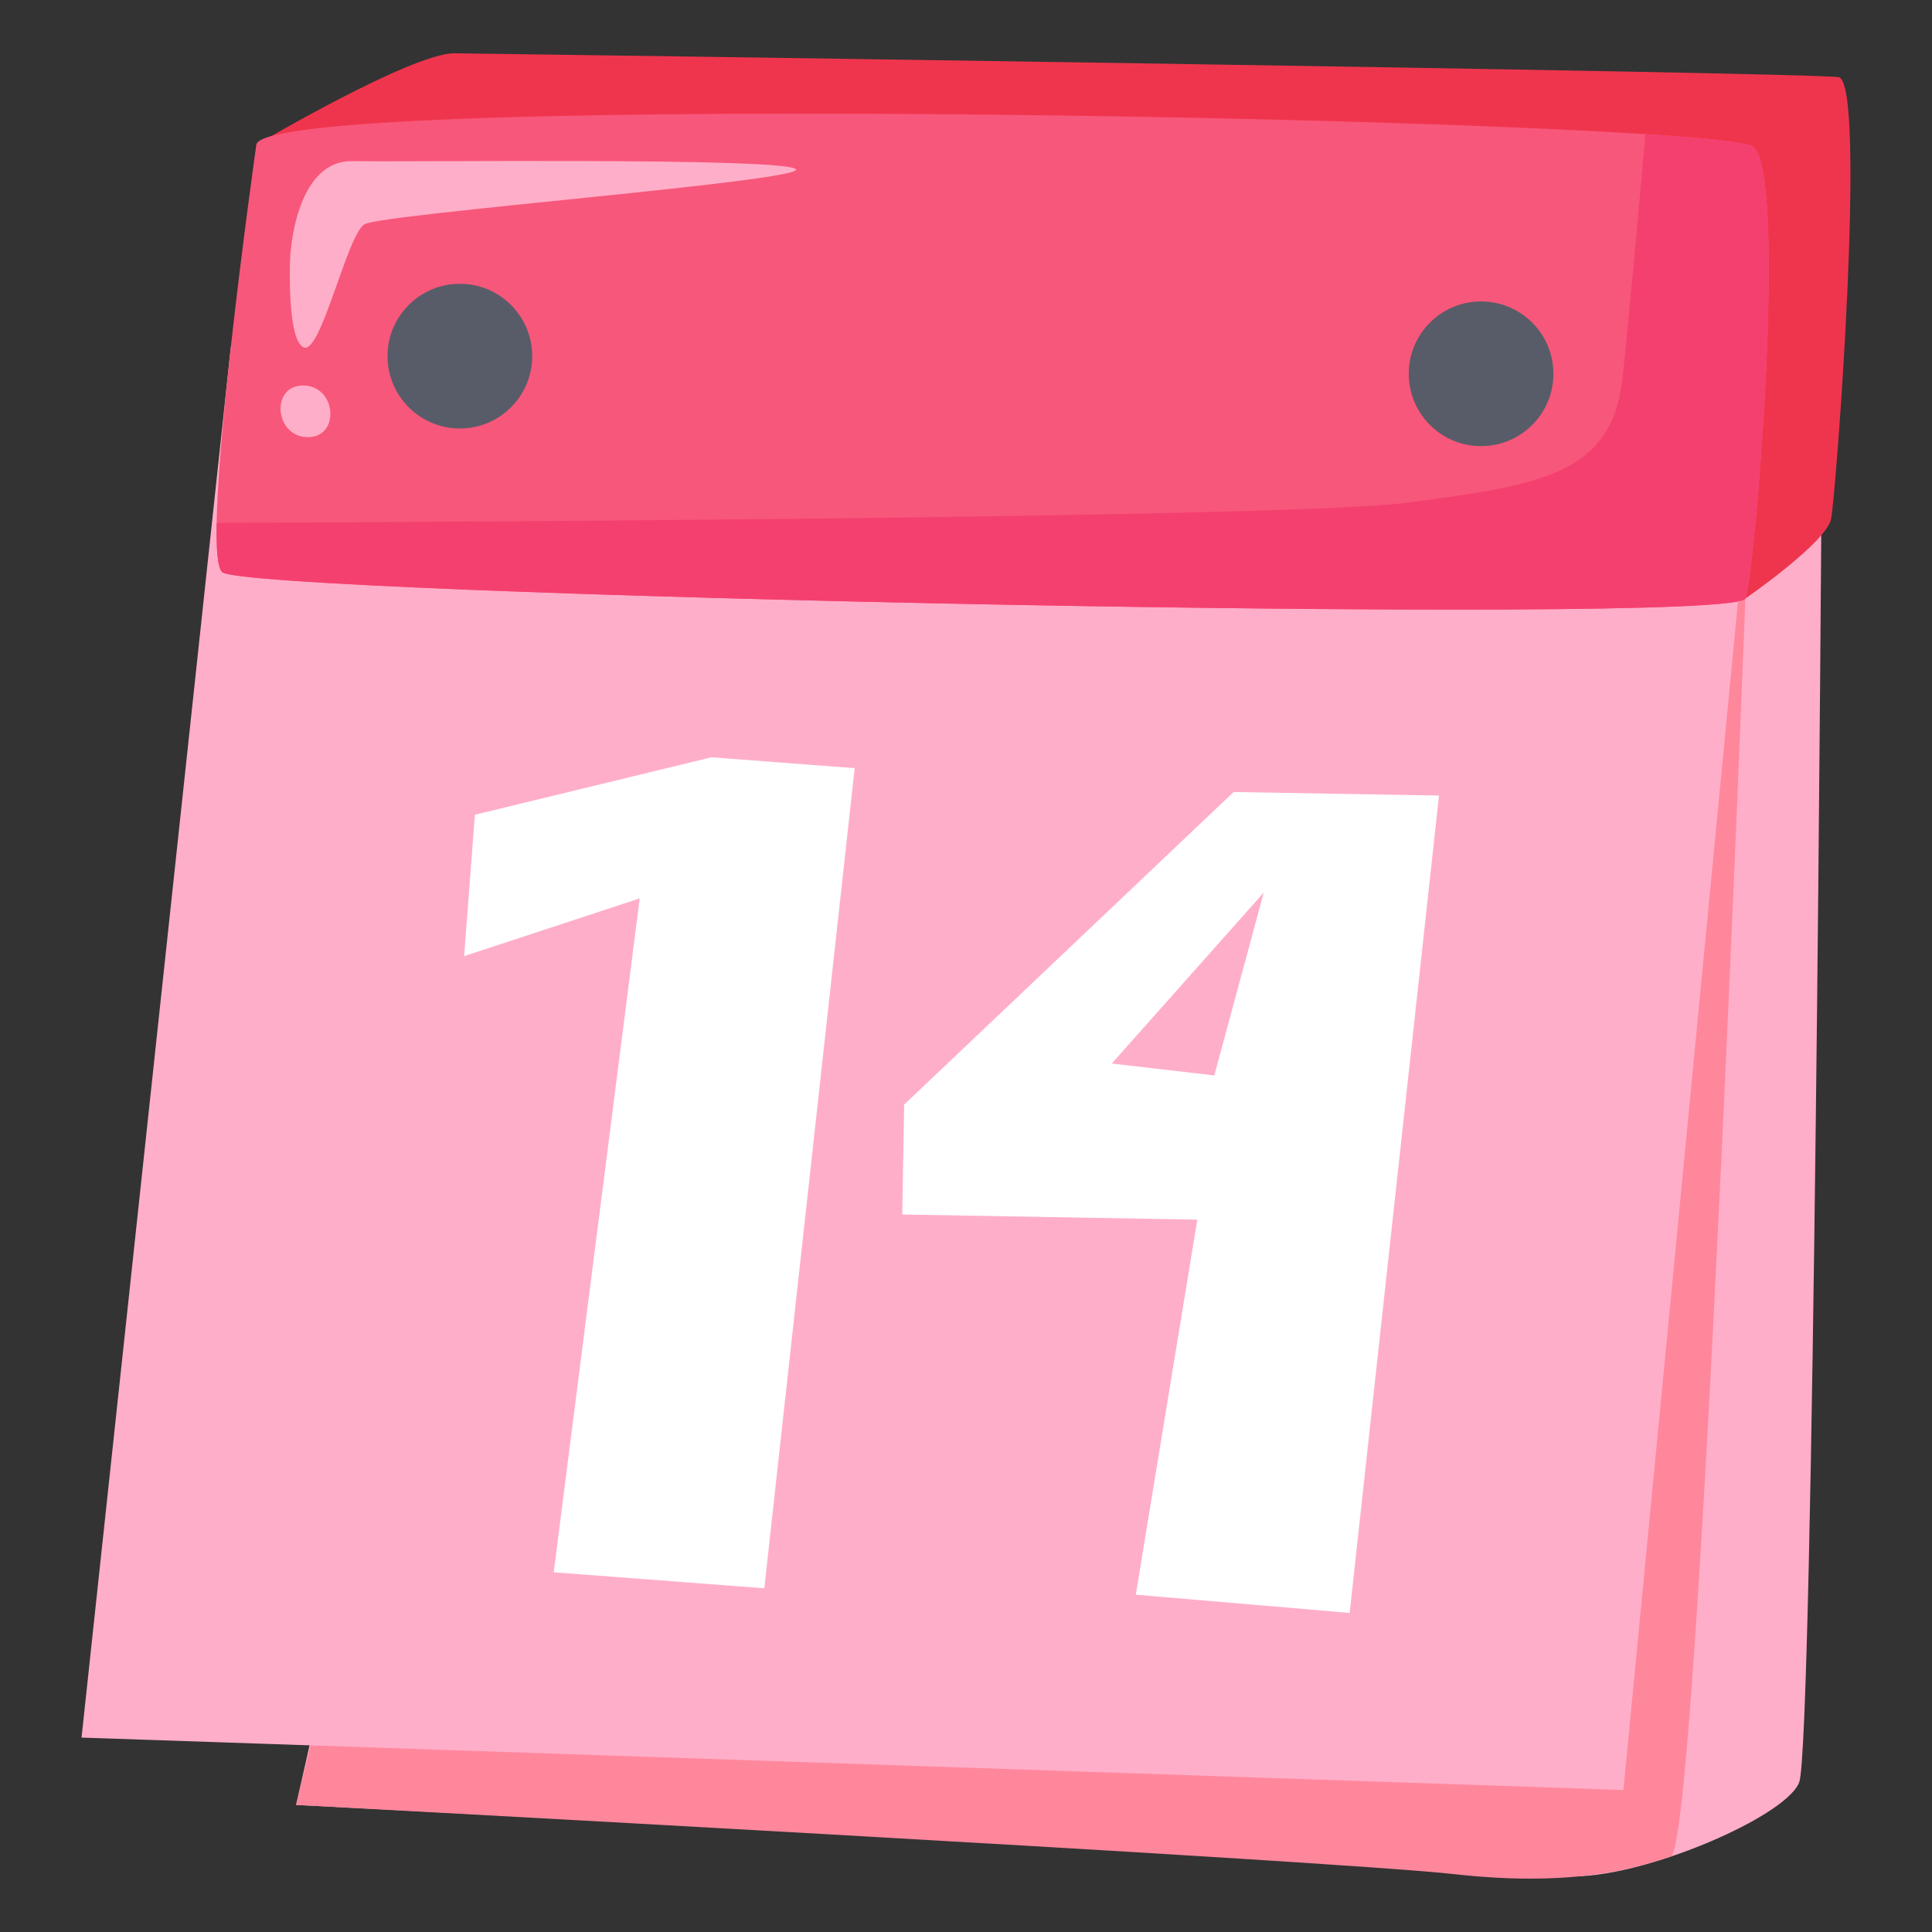
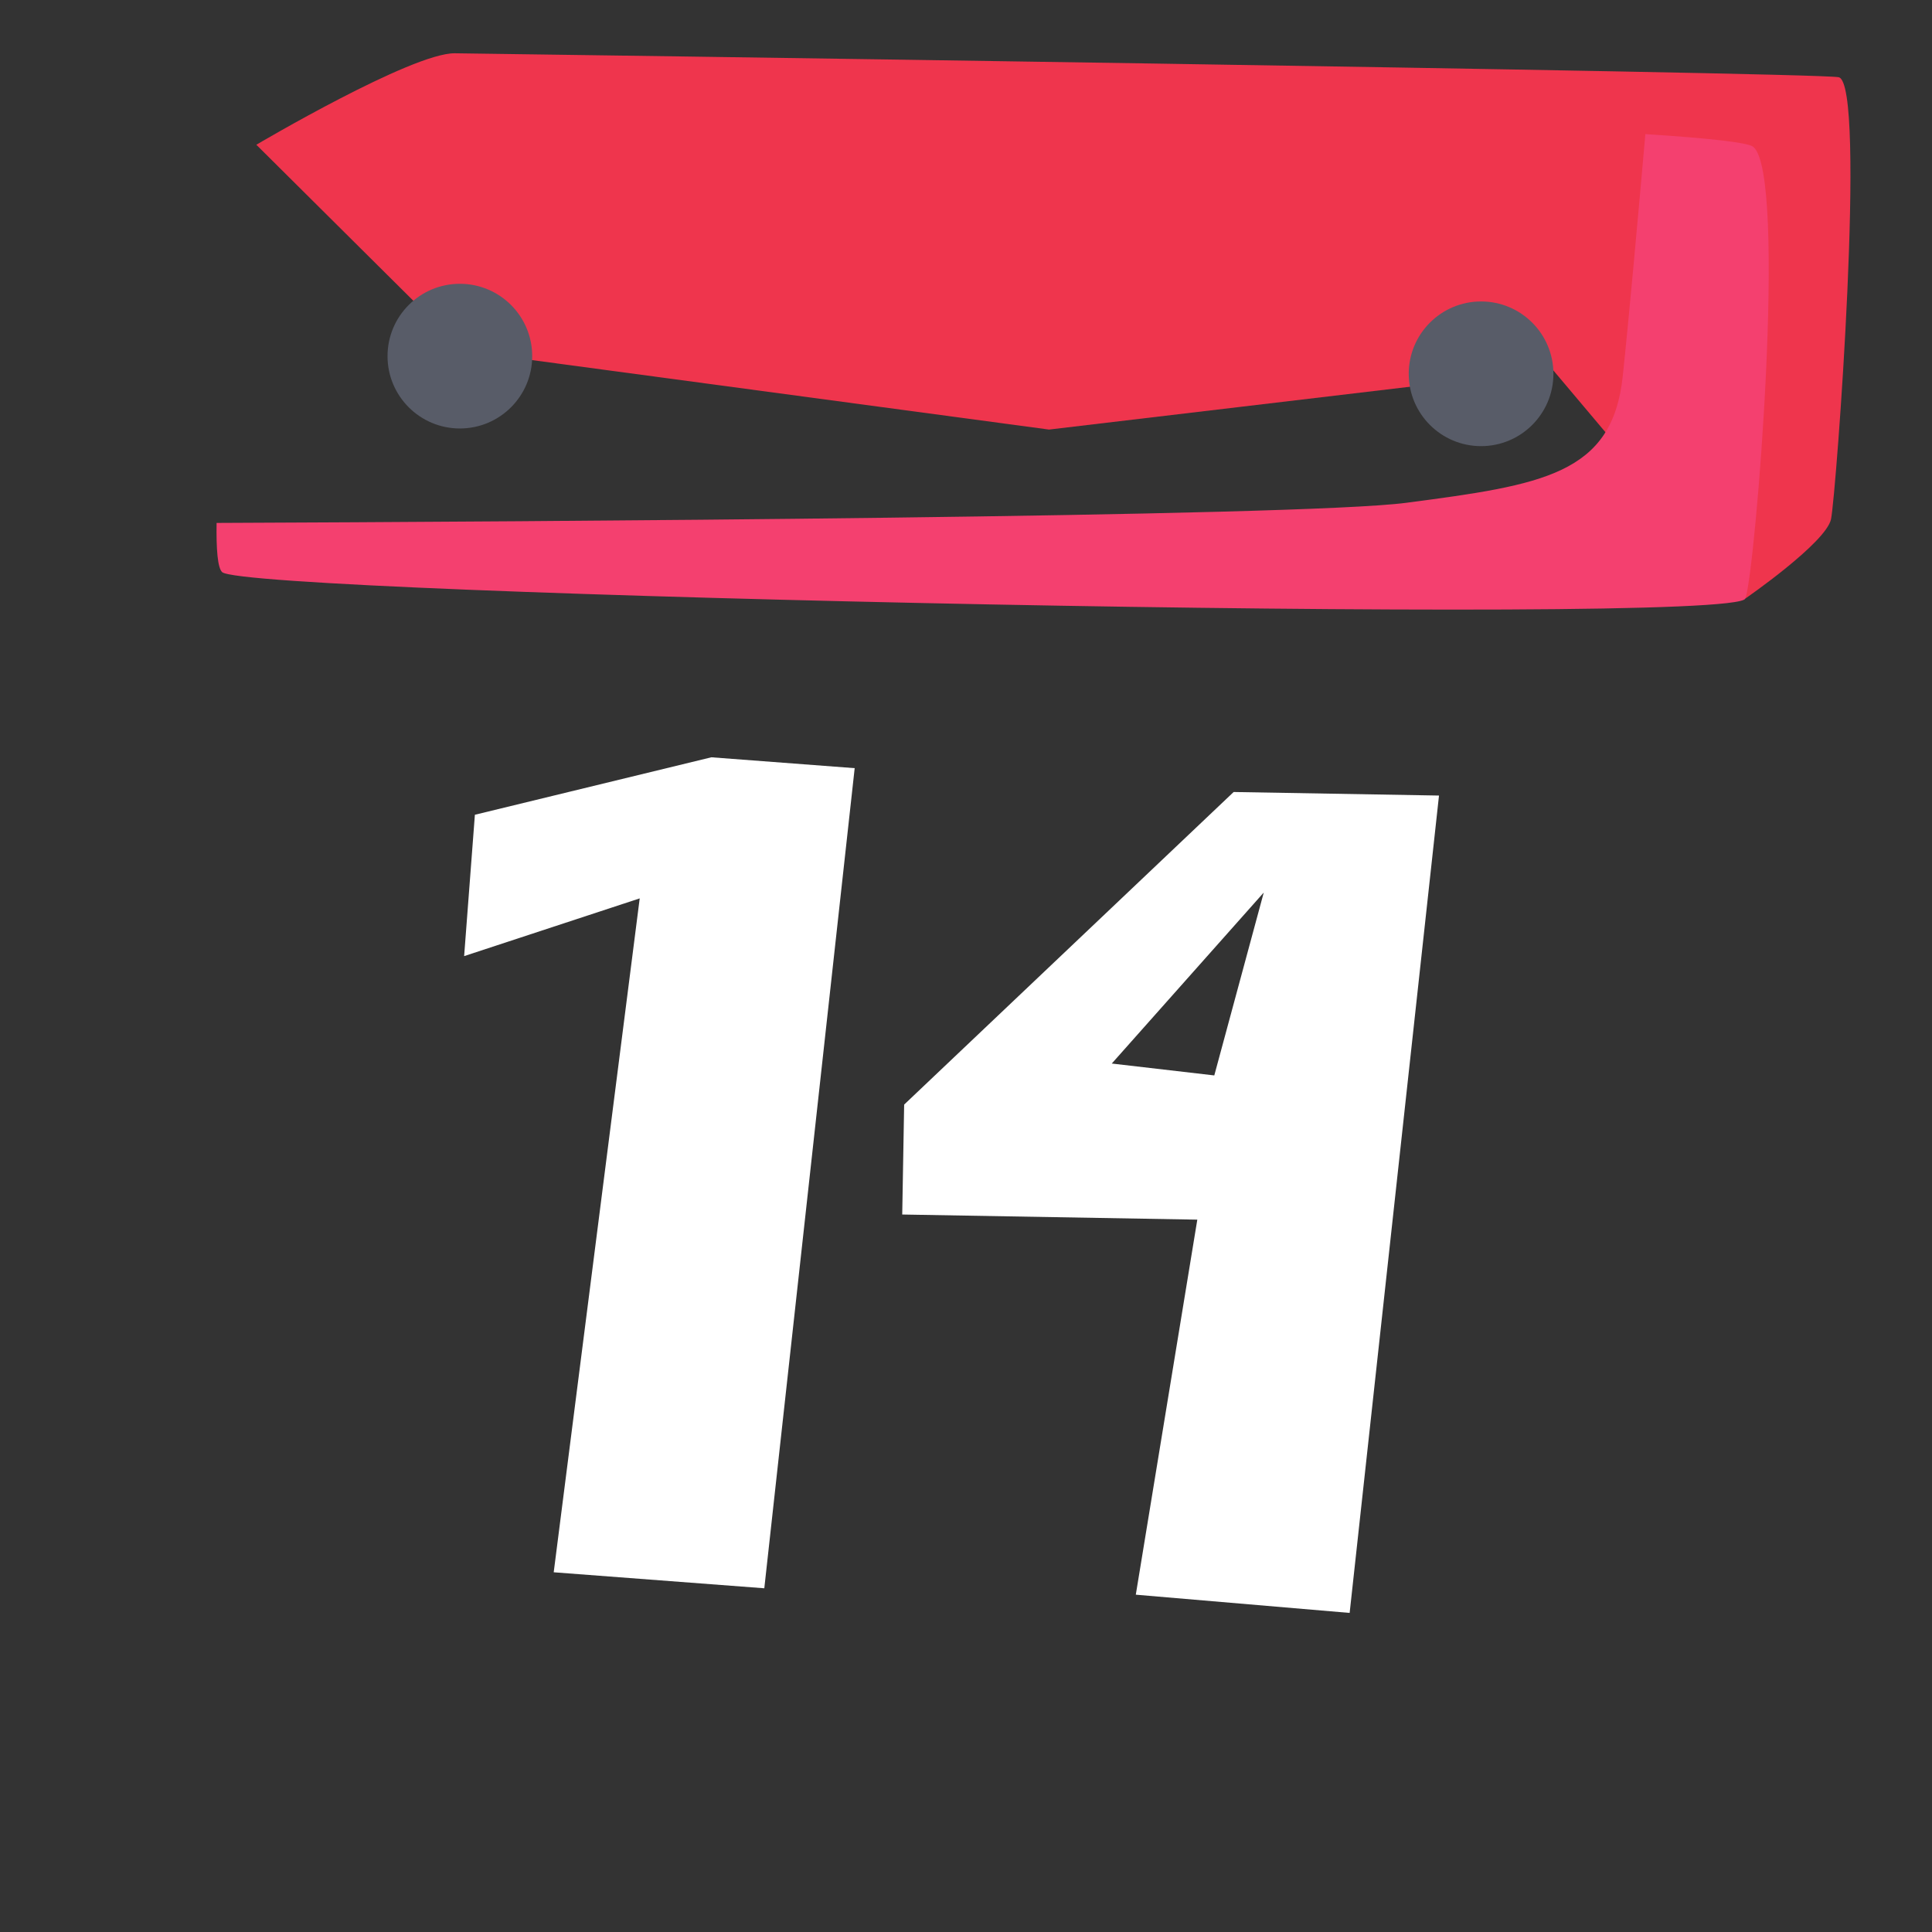
<svg xmlns="http://www.w3.org/2000/svg" viewBox="0 0 512 512" width="1500" height="1500">
  <rect x="0" y="0" width="512" height="512" fill="#333333" stroke="none" />
-   <path fill="#ffaec9" d="M482.73 129.55s-2.1 333.05-5.93 342.8-45.73 27.1-63.33 24.67-335-18.7-335-18.7l80-354.38 155.21-20.83z" />
-   <path fill="#ff879c" d="M462.55 158.59S449.94 489.83 442.78 492s-23.53 8.43-57.16 4.69-307.16-18.37-307.16-18.37l33.39-136.8z" />
-   <path fill="#ffaec9" d="M61.17 91.94 21.61 460.48l408.61 13.89L468.7 75.18z" />
  <path fill="#ef354d" d="M67.93 38.36S109.16 14 120.51 14.12s359.19 5 366.73 6.34-.66 110.85-2 117.13-22.66 21-22.66 21L411.52 98 278 113.84 122.92 93z" />
-   <path fill="#f7577a" d="M67.93 38.36S52.7 145.62 58.86 151.61s401 14.5 403.69 7 11.19-112.4 2.07-119.71-394.7-15.2-396.69-.54z" />
  <circle cx="121.87" cy="94.38" r="19.17" fill="#585c68" />
  <circle cx="392.5" cy="99.06" r="19.17" fill="#585c68" />
  <path fill="#fff" d="M125.85 215.92 123 253.38l46.53-15.3-22.79 178.59 55.81 4.24 23.95-217.34-37.98-2.88zM326.93 209.89l-87.32 82.84-.51 29.13 78.2 1.36-16.3 99.39 56.67 4.83 23.68-216.61zM321.8 285l-27.17-3.15 40.28-45.32z" />
  <path fill="#f4406f" d="M58.86 151.61c6.16 6 401 14.5 403.69 7s11.19-112.4 2.07-119.71c-1.42-1.14-11.89-2.29-28.58-3.36-1.9 21.51-4.42 49.46-6 64.19-2.75 26-21.2 28.77-57.32 33.51-28.72 3.77-232.83 5-315.32 5.34-.11 7.05.28 11.89 1.46 13.03z" />
  <g fill="#ffaec9">
-     <path d="M76.89 68.41s1-26 16.55-25.71 111-1 117.29 2S101.25 56.63 96.6 59.43 85.07 94 80.5 92.07s-3.61-23.66-3.61-23.66zM80.46 102.16c-8.82-.15-7.75 13.54 1 13.69s7.79-13.54-1-13.69z" />
-   </g>
+     </g>
</svg>